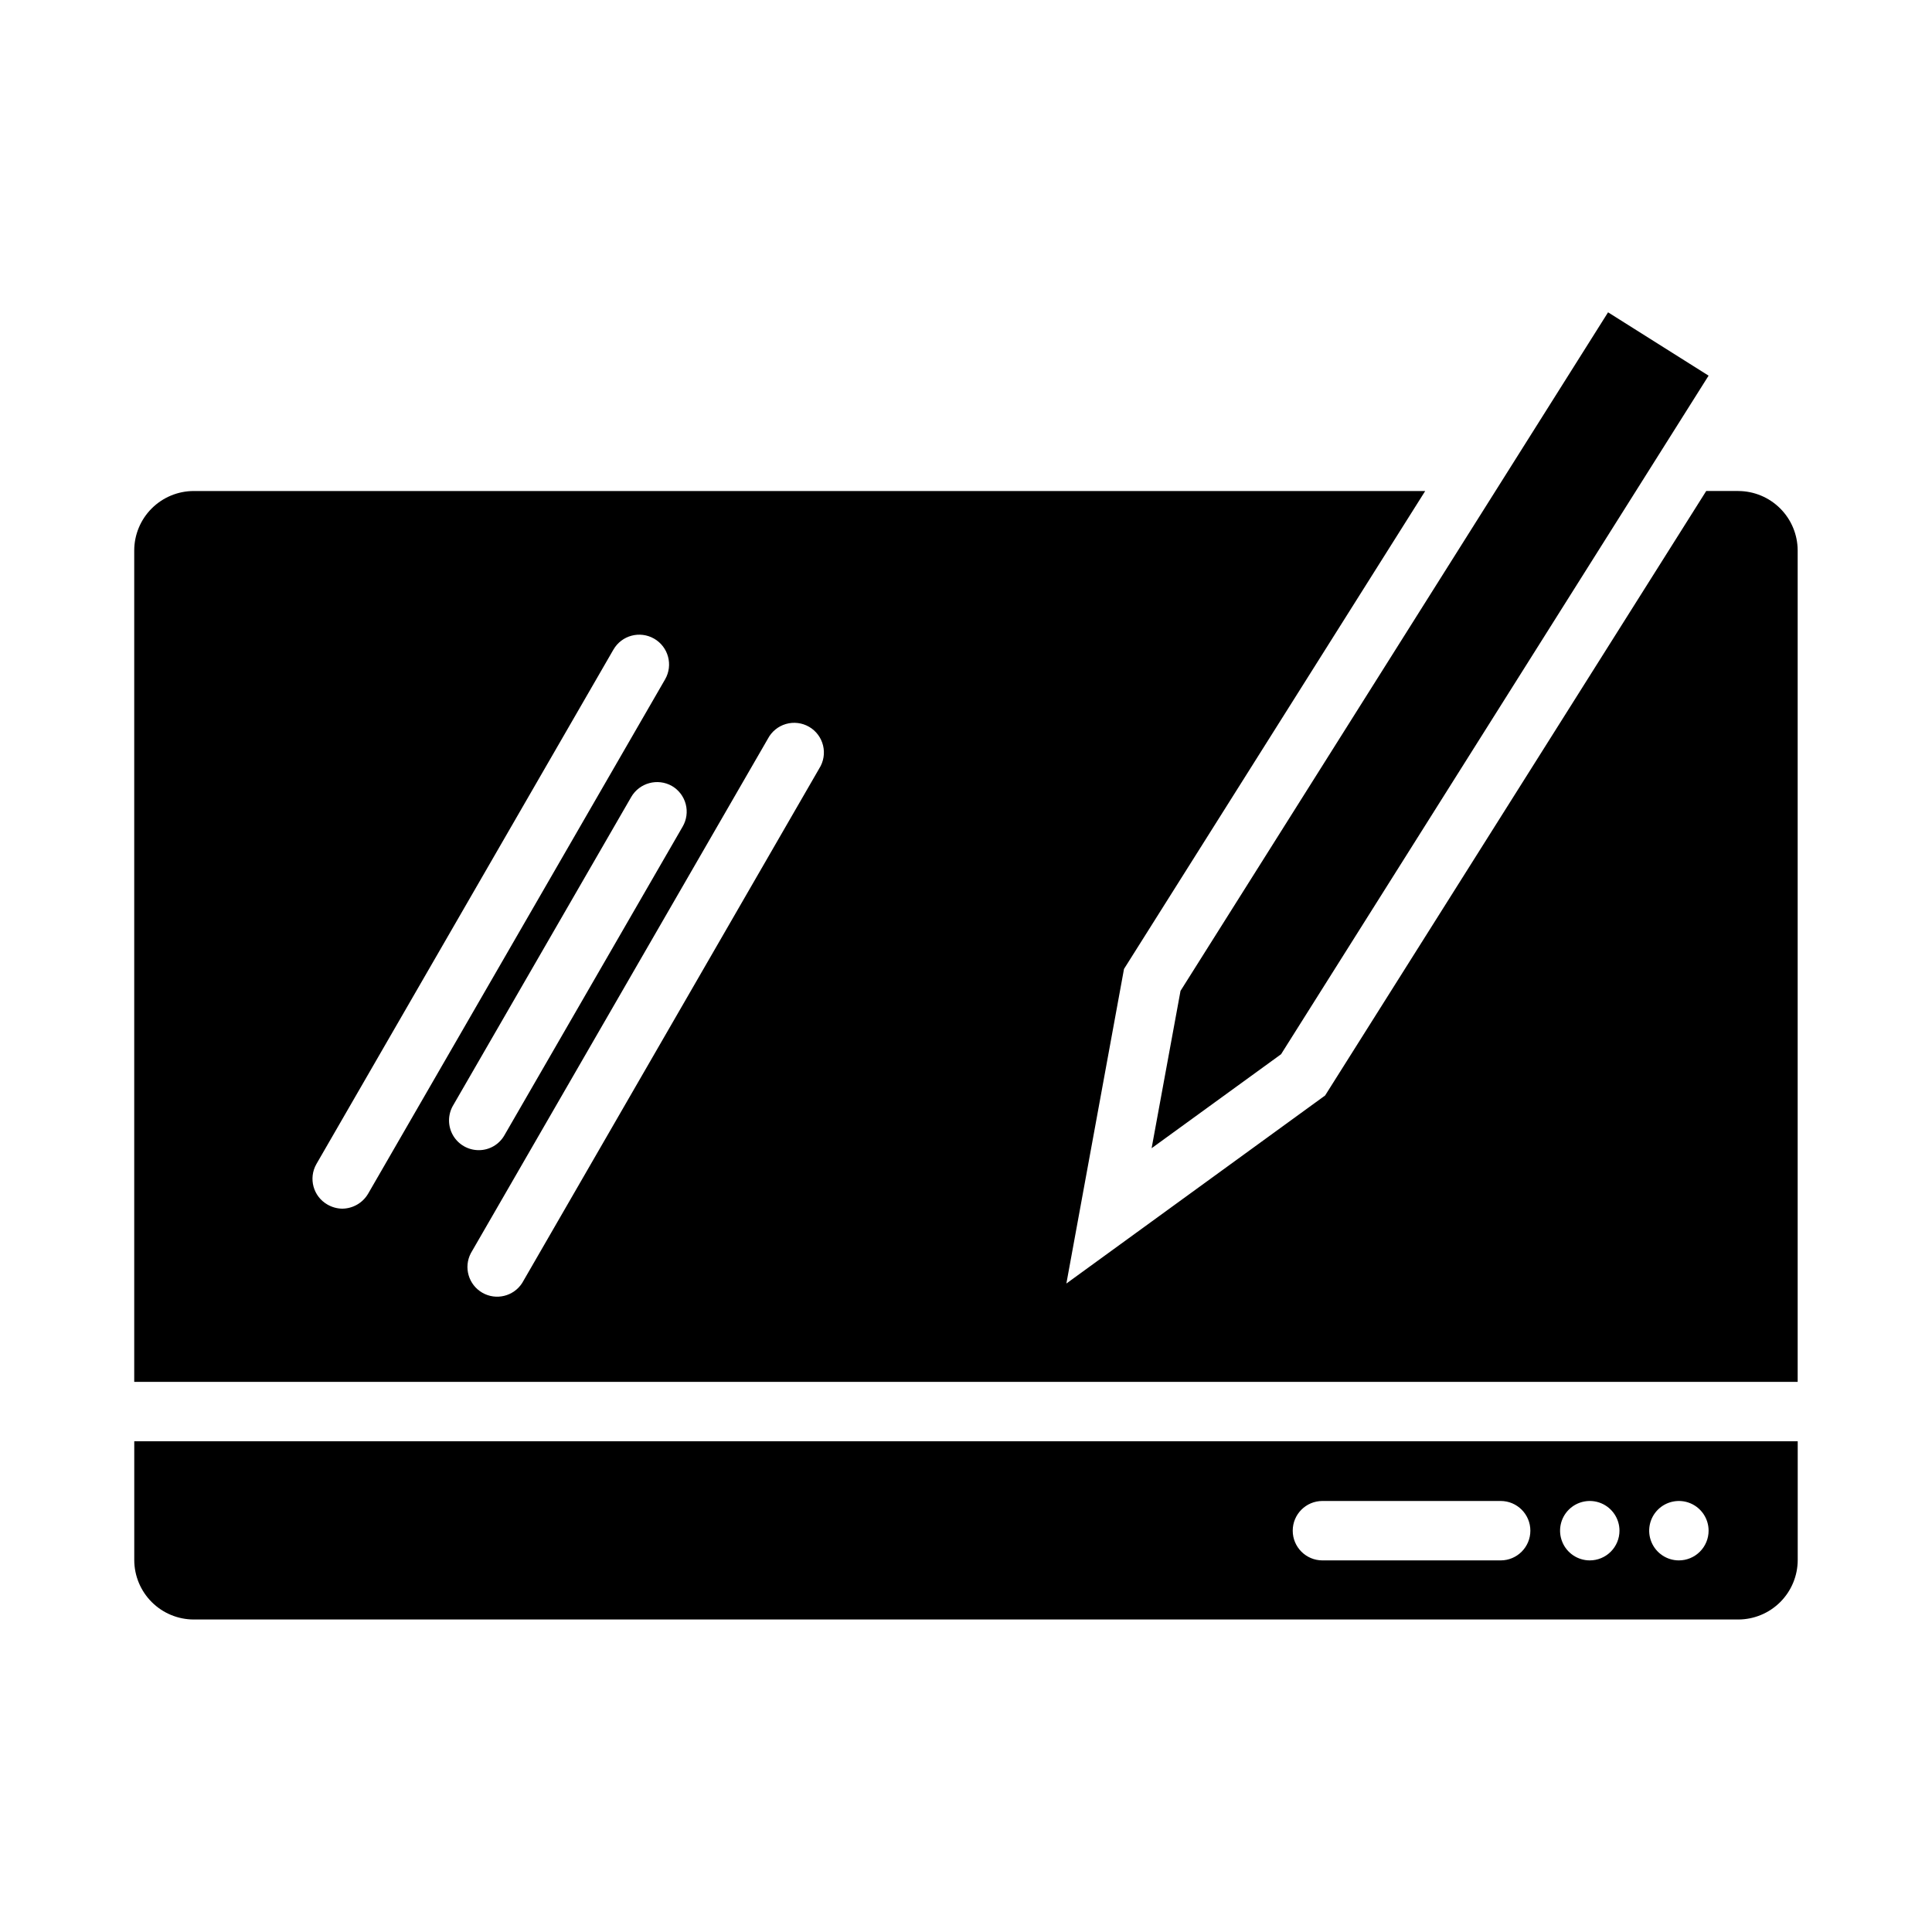
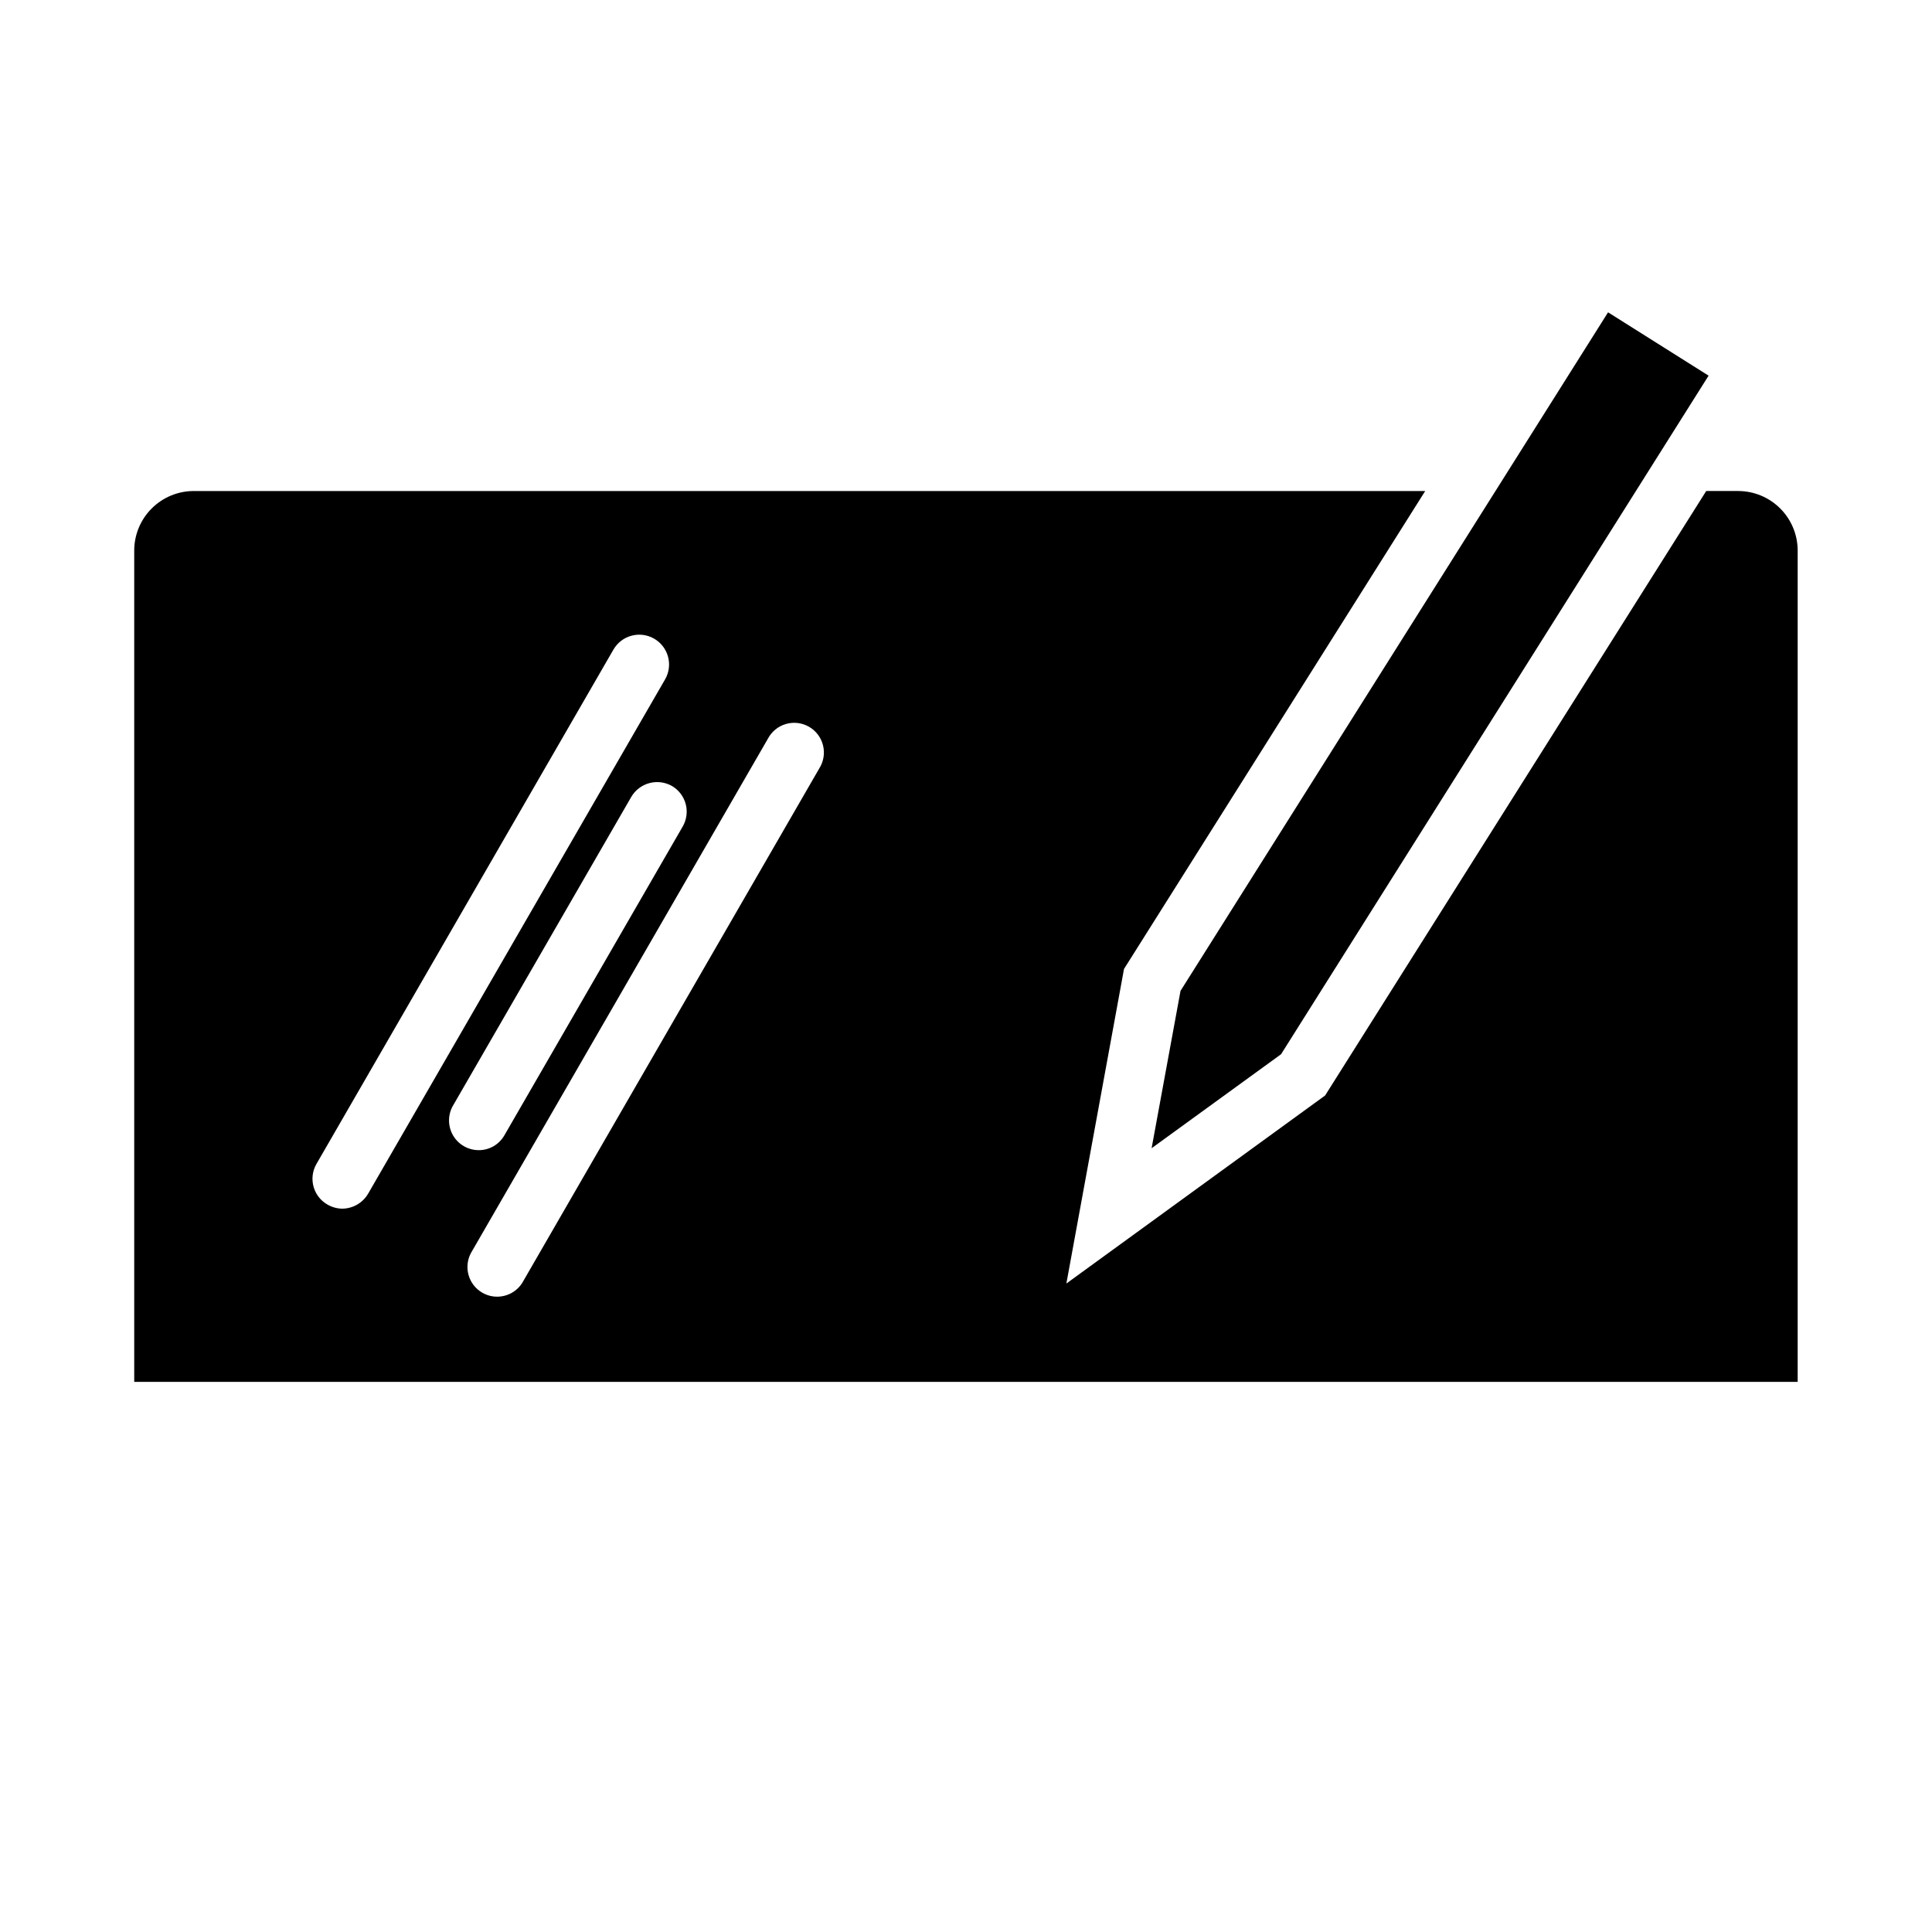
<svg xmlns="http://www.w3.org/2000/svg" fill="#000000" width="800px" height="800px" version="1.1" viewBox="144 144 512 512">
  <g>
    <path d="m604.67 274.12h-8.504l-101 160.2-68.566 49.828 15.273-83.363 79.82-126.66h-326.38c-4.172 0.012-8.168 1.676-11.117 4.625s-4.613 6.945-4.625 11.117v220.34h440.83v-220.34c-0.012-4.172-1.676-8.168-4.625-11.117-2.949-2.949-6.945-4.613-11.117-4.625zm-369.98 190.19c-1.387-0.023-2.742-0.402-3.938-1.102-3.75-2.16-5.051-6.945-2.914-10.707l78.719-136.34h0.004c2.172-3.781 7-5.086 10.785-2.91 3.781 2.172 5.086 7 2.91 10.785l-78.719 136.34v-0.004c-1.434 2.426-4.035 3.918-6.848 3.938zm29.363-27.316 47.23-81.789c2.191-3.758 6.996-5.055 10.785-2.914 1.809 1.055 3.121 2.781 3.656 4.805 0.531 2.023 0.234 4.176-0.824 5.981l-47.23 81.789c-1.387 2.434-3.973 3.938-6.769 3.938-2.82 0.012-5.43-1.484-6.844-3.922-1.41-2.438-1.414-5.445-0.008-7.887zm97.059-89.348-78.719 136.34c-2.262 3.562-6.93 4.703-10.582 2.594-3.652-2.113-4.992-6.727-3.035-10.465l78.719-136.34c0.996-1.902 2.723-3.312 4.781-3.91 2.062-0.598 4.277-0.328 6.133 0.742 1.859 1.074 3.195 2.859 3.707 4.945 0.512 2.082 0.148 4.285-1.004 6.094z" />
    <path d="m456.85 406.59-7.66 41.699 34.305-24.906 113.3-179.83-26.641-16.785z" />
-     <path d="m179.58 525.95v31.488c0.012 4.172 1.676 8.172 4.625 11.121 2.949 2.949 6.945 4.613 11.117 4.625h409.35c4.172-0.012 8.168-1.676 11.117-4.625 2.949-2.949 4.613-6.949 4.625-11.121v-31.488zm362.11 31.566-47.234 0.004c-4.348 0-7.871-3.527-7.871-7.875 0-4.348 3.523-7.871 7.871-7.871h47.234c4.348 0 7.871 3.523 7.871 7.871 0 4.348-3.523 7.875-7.871 7.875zm23.617 0v0.004c-3.184 0-6.055-1.918-7.273-4.863-1.219-2.941-0.547-6.324 1.707-8.578 2.25-2.25 5.637-2.922 8.578-1.707 2.941 1.219 4.859 4.09 4.859 7.273 0 2.09-0.828 4.09-2.305 5.566-1.477 1.477-3.481 2.309-5.566 2.309zm23.617 0-0.004 0.004c-3.184 0-6.055-1.918-7.273-4.863-1.215-2.941-0.543-6.324 1.707-8.578 2.254-2.25 5.637-2.922 8.582-1.707 2.941 1.219 4.859 4.09 4.859 7.273 0 2.09-0.832 4.09-2.309 5.566-1.477 1.477-3.477 2.309-5.566 2.309z" />
  </g>
</svg>